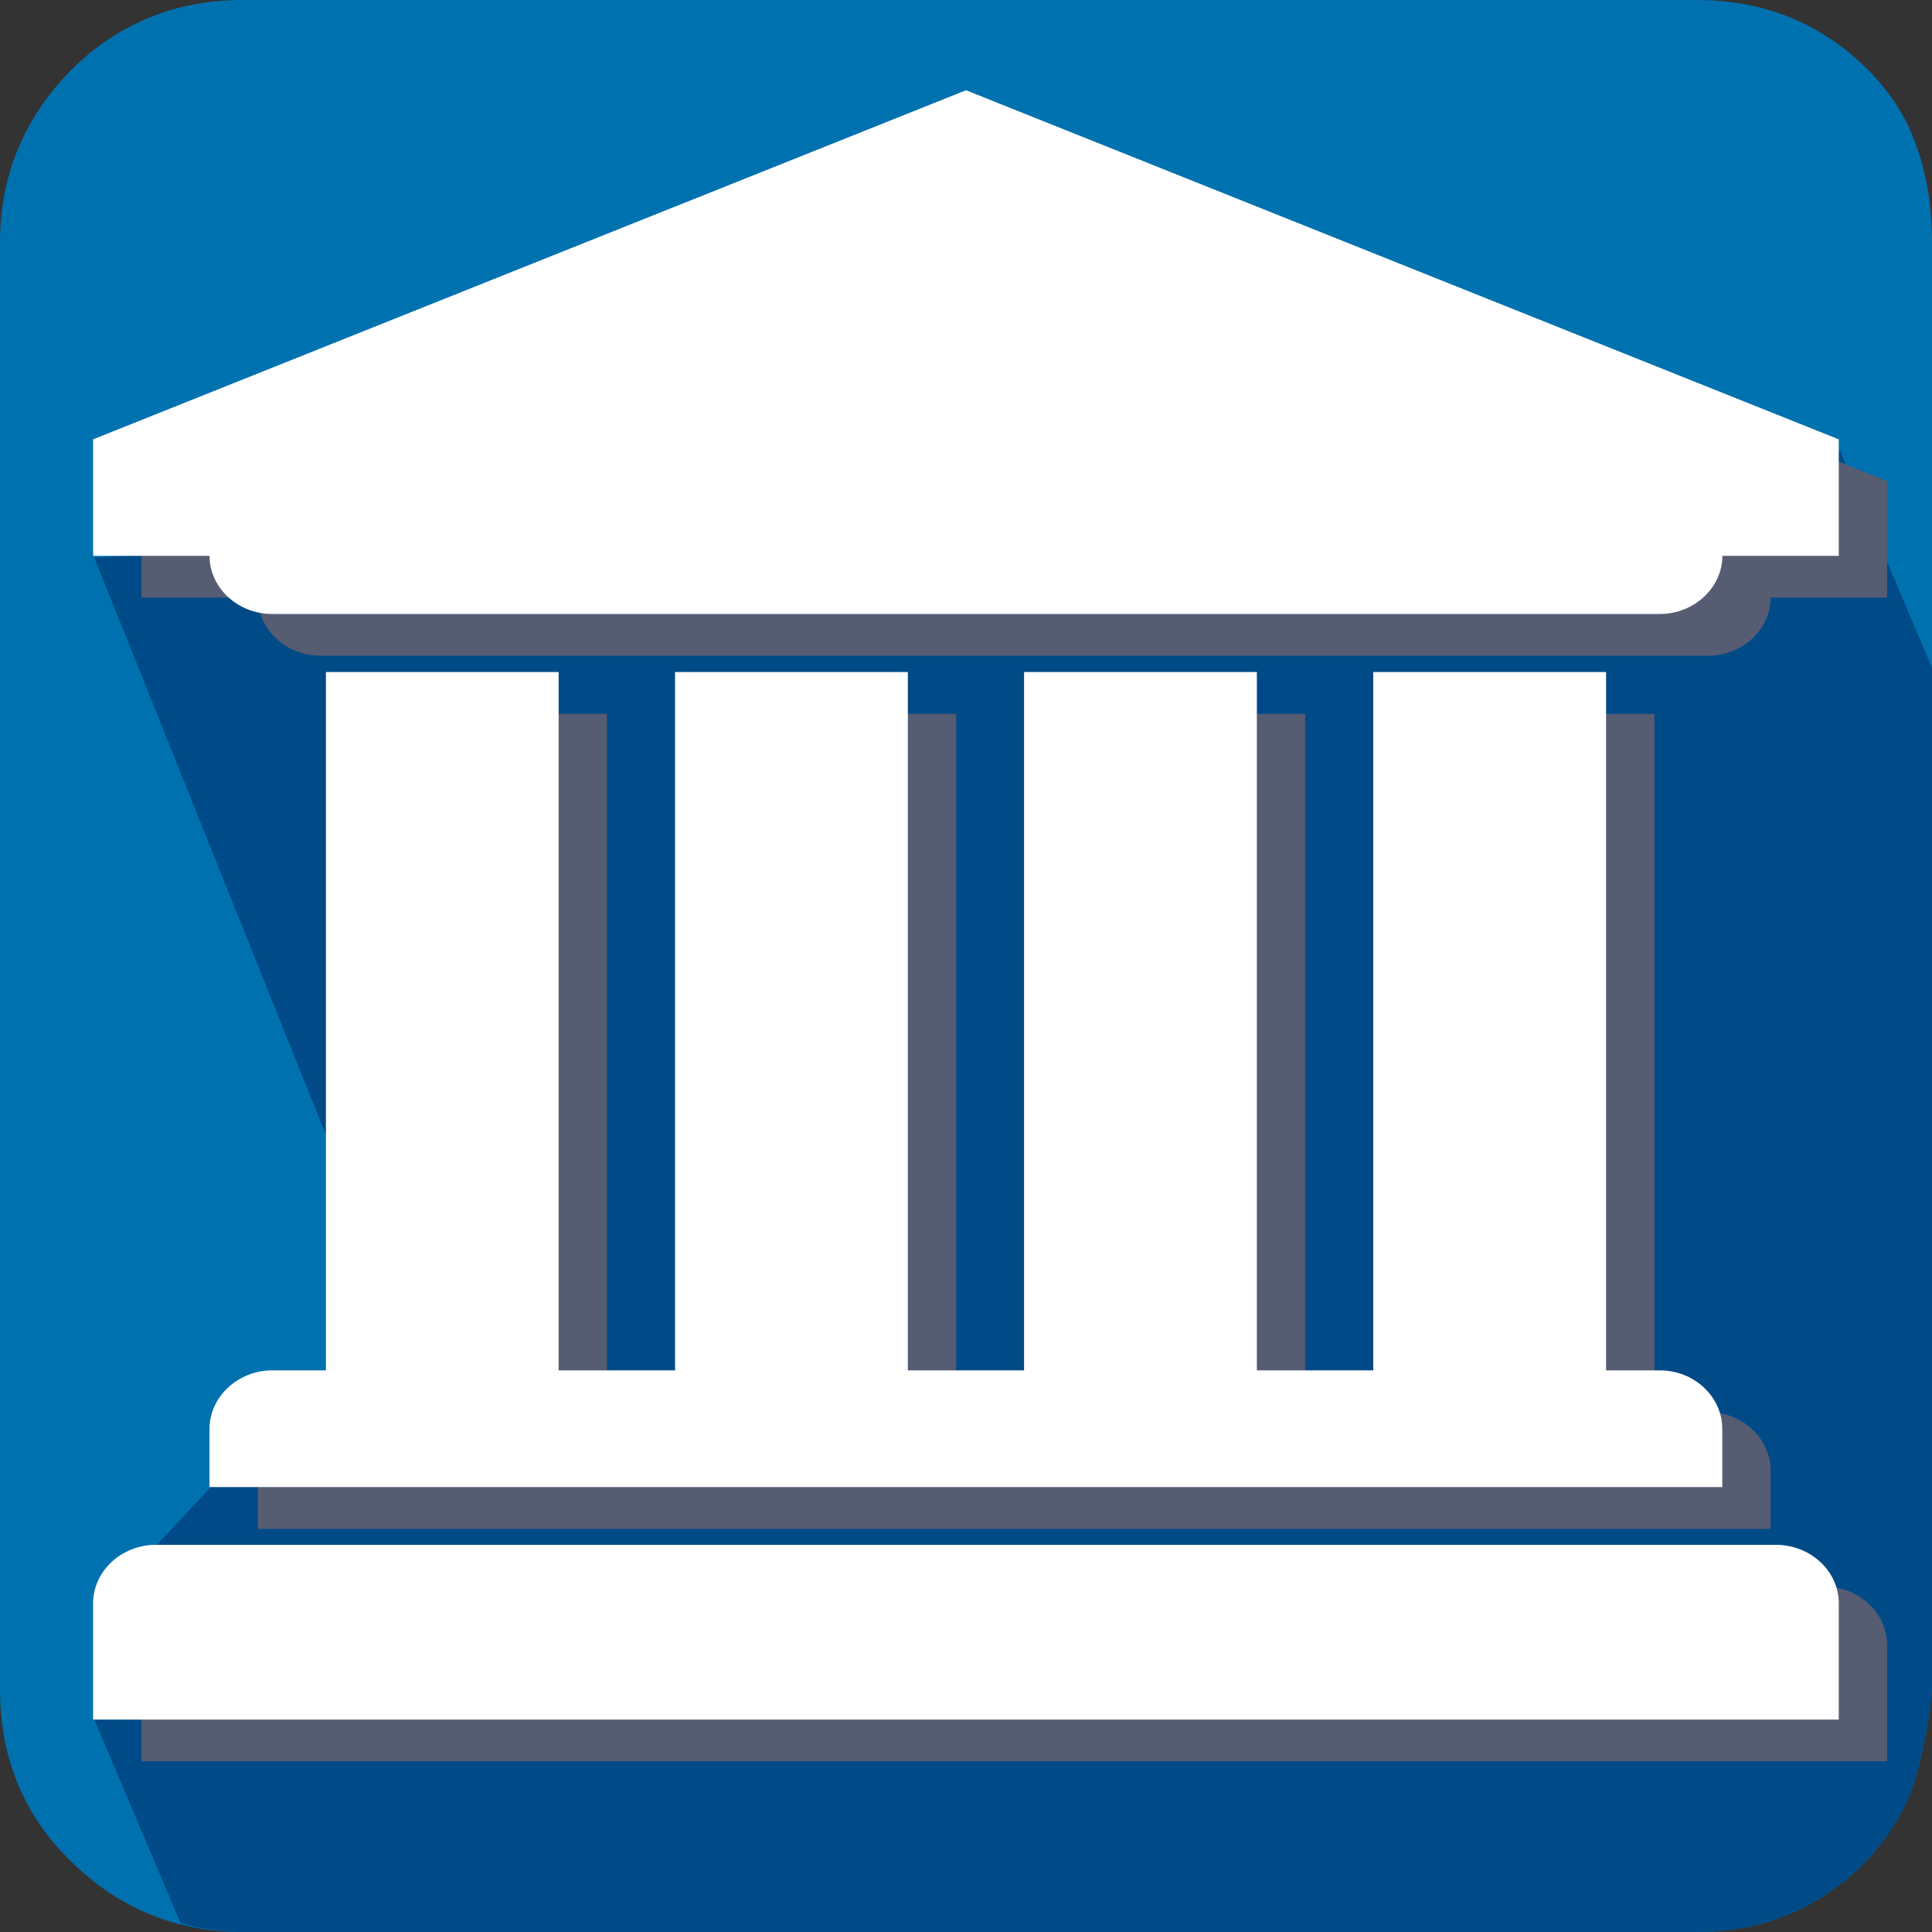
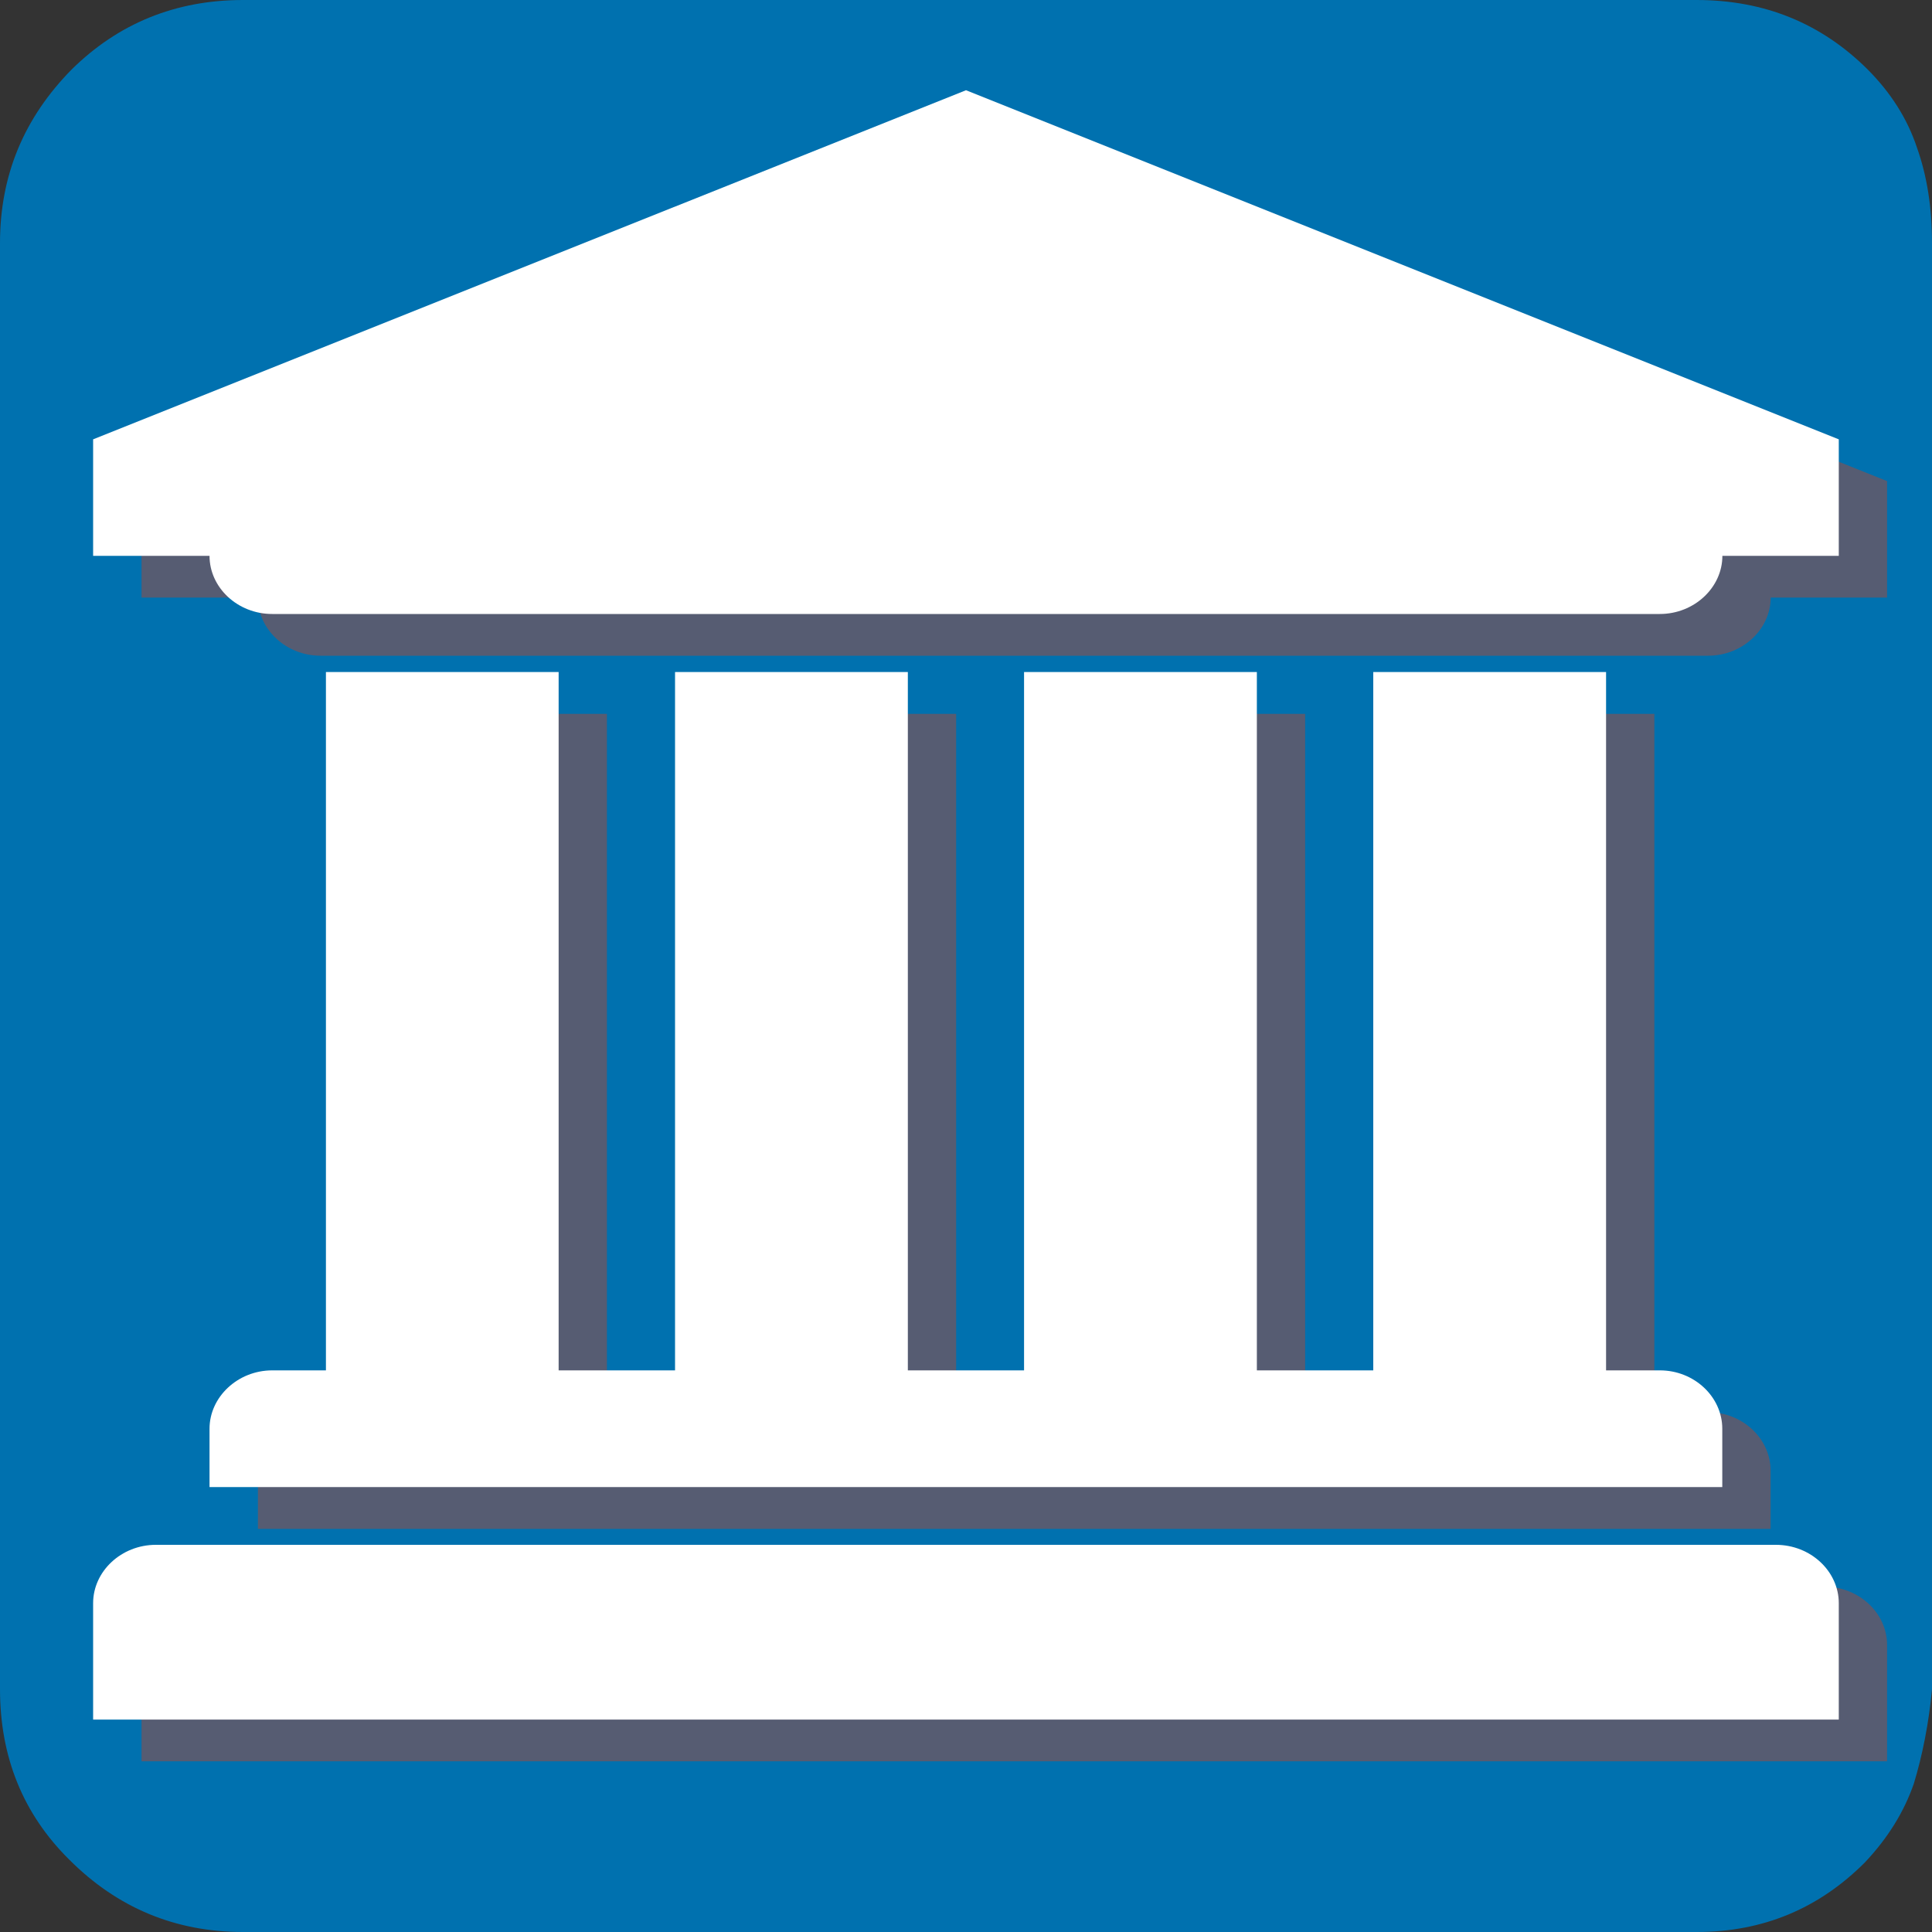
<svg xmlns="http://www.w3.org/2000/svg" version="1.1" id="Layer_11" x="0px" y="0px" width="20px" height="20px" viewBox="0 0 20 20" enable-background="new 0 0 20 20" xml:space="preserve">
  <rect x="0" y="0" width="20" height="20" fill="#333333" stroke="none" />
  <path fill="#0071AF" d="M20,17.486c-0.033,0.356-0.1,0.688-0.188,0.978c-0.1,0.288-0.264,0.558-0.506,0.815  C18.828,19.758,18.25,20,17.563,20H2.516c-0.702,0-1.302-0.251-1.799-0.749C0.238,18.777,0,18.188,0,17.486V2.516  c0-0.703,0.249-1.297,0.743-1.798C1.223,0.245,1.813,0,2.516,0h15.046c0.708,0,1.295,0.245,1.771,0.718  c0.242,0.243,0.412,0.511,0.512,0.812C19.949,1.823,20,2.15,20,2.516V17.486L20,17.486z" />
  <g>
-     <path fill="#004B87" d="M17.563,20c0.688,0,1.266-0.242,1.744-0.721c0.242-0.258,0.406-0.527,0.506-0.815   c0.088-0.29,0.154-0.621,0.188-0.978V6.915l-0.953-2.249L0.976,5.773l3.392,8.453l-2.187,1.168l-0.556,0.597l-0.649,1.81   l0.895,2.111C2.076,19.964,2.289,20,2.516,20H17.563z" />
-   </g>
+     </g>
  <path fill="#565C72" d="M19.535,4.98v1.206H18.33c0,0.328-0.291,0.602-0.648,0.602H3.318c-0.356,0-0.648-0.272-0.648-0.602H1.465  V4.98L10.5,1.366L19.535,4.98z M19.535,17.028v1.205H1.465v-1.205c0-0.33,0.292-0.604,0.648-0.604h16.771  C19.244,16.425,19.535,16.698,19.535,17.028z M6.283,7.39v7.229h1.205V7.39h2.41v7.229h1.203V7.39h2.41v7.229h1.205V7.39h2.41v7.229  h0.557c0.355,0,0.646,0.273,0.646,0.604v0.604H2.67v-0.604c0-0.328,0.292-0.604,0.648-0.604h0.556V7.39H6.283z" />
  <path fill="#FFFFFF" d="M19.035,4.548v1.206H17.83c0,0.328-0.291,0.602-0.648,0.602H2.818c-0.357,0-0.649-0.272-0.649-0.602H0.964  V4.548L10,0.934L19.035,4.548z M19.035,16.596v1.205H0.964v-1.205c0-0.33,0.292-0.604,0.649-0.604h16.771  C18.744,15.992,19.035,16.266,19.035,16.596z M5.783,6.957v7.229h1.205V6.957h2.41v7.229h1.203V6.957h2.41v7.229h1.205V6.957h2.41  v7.229h0.557c0.355,0,0.646,0.273,0.646,0.604v0.604H2.169V14.79c0-0.328,0.292-0.604,0.649-0.604h0.556V6.957H5.783z" />
</svg>